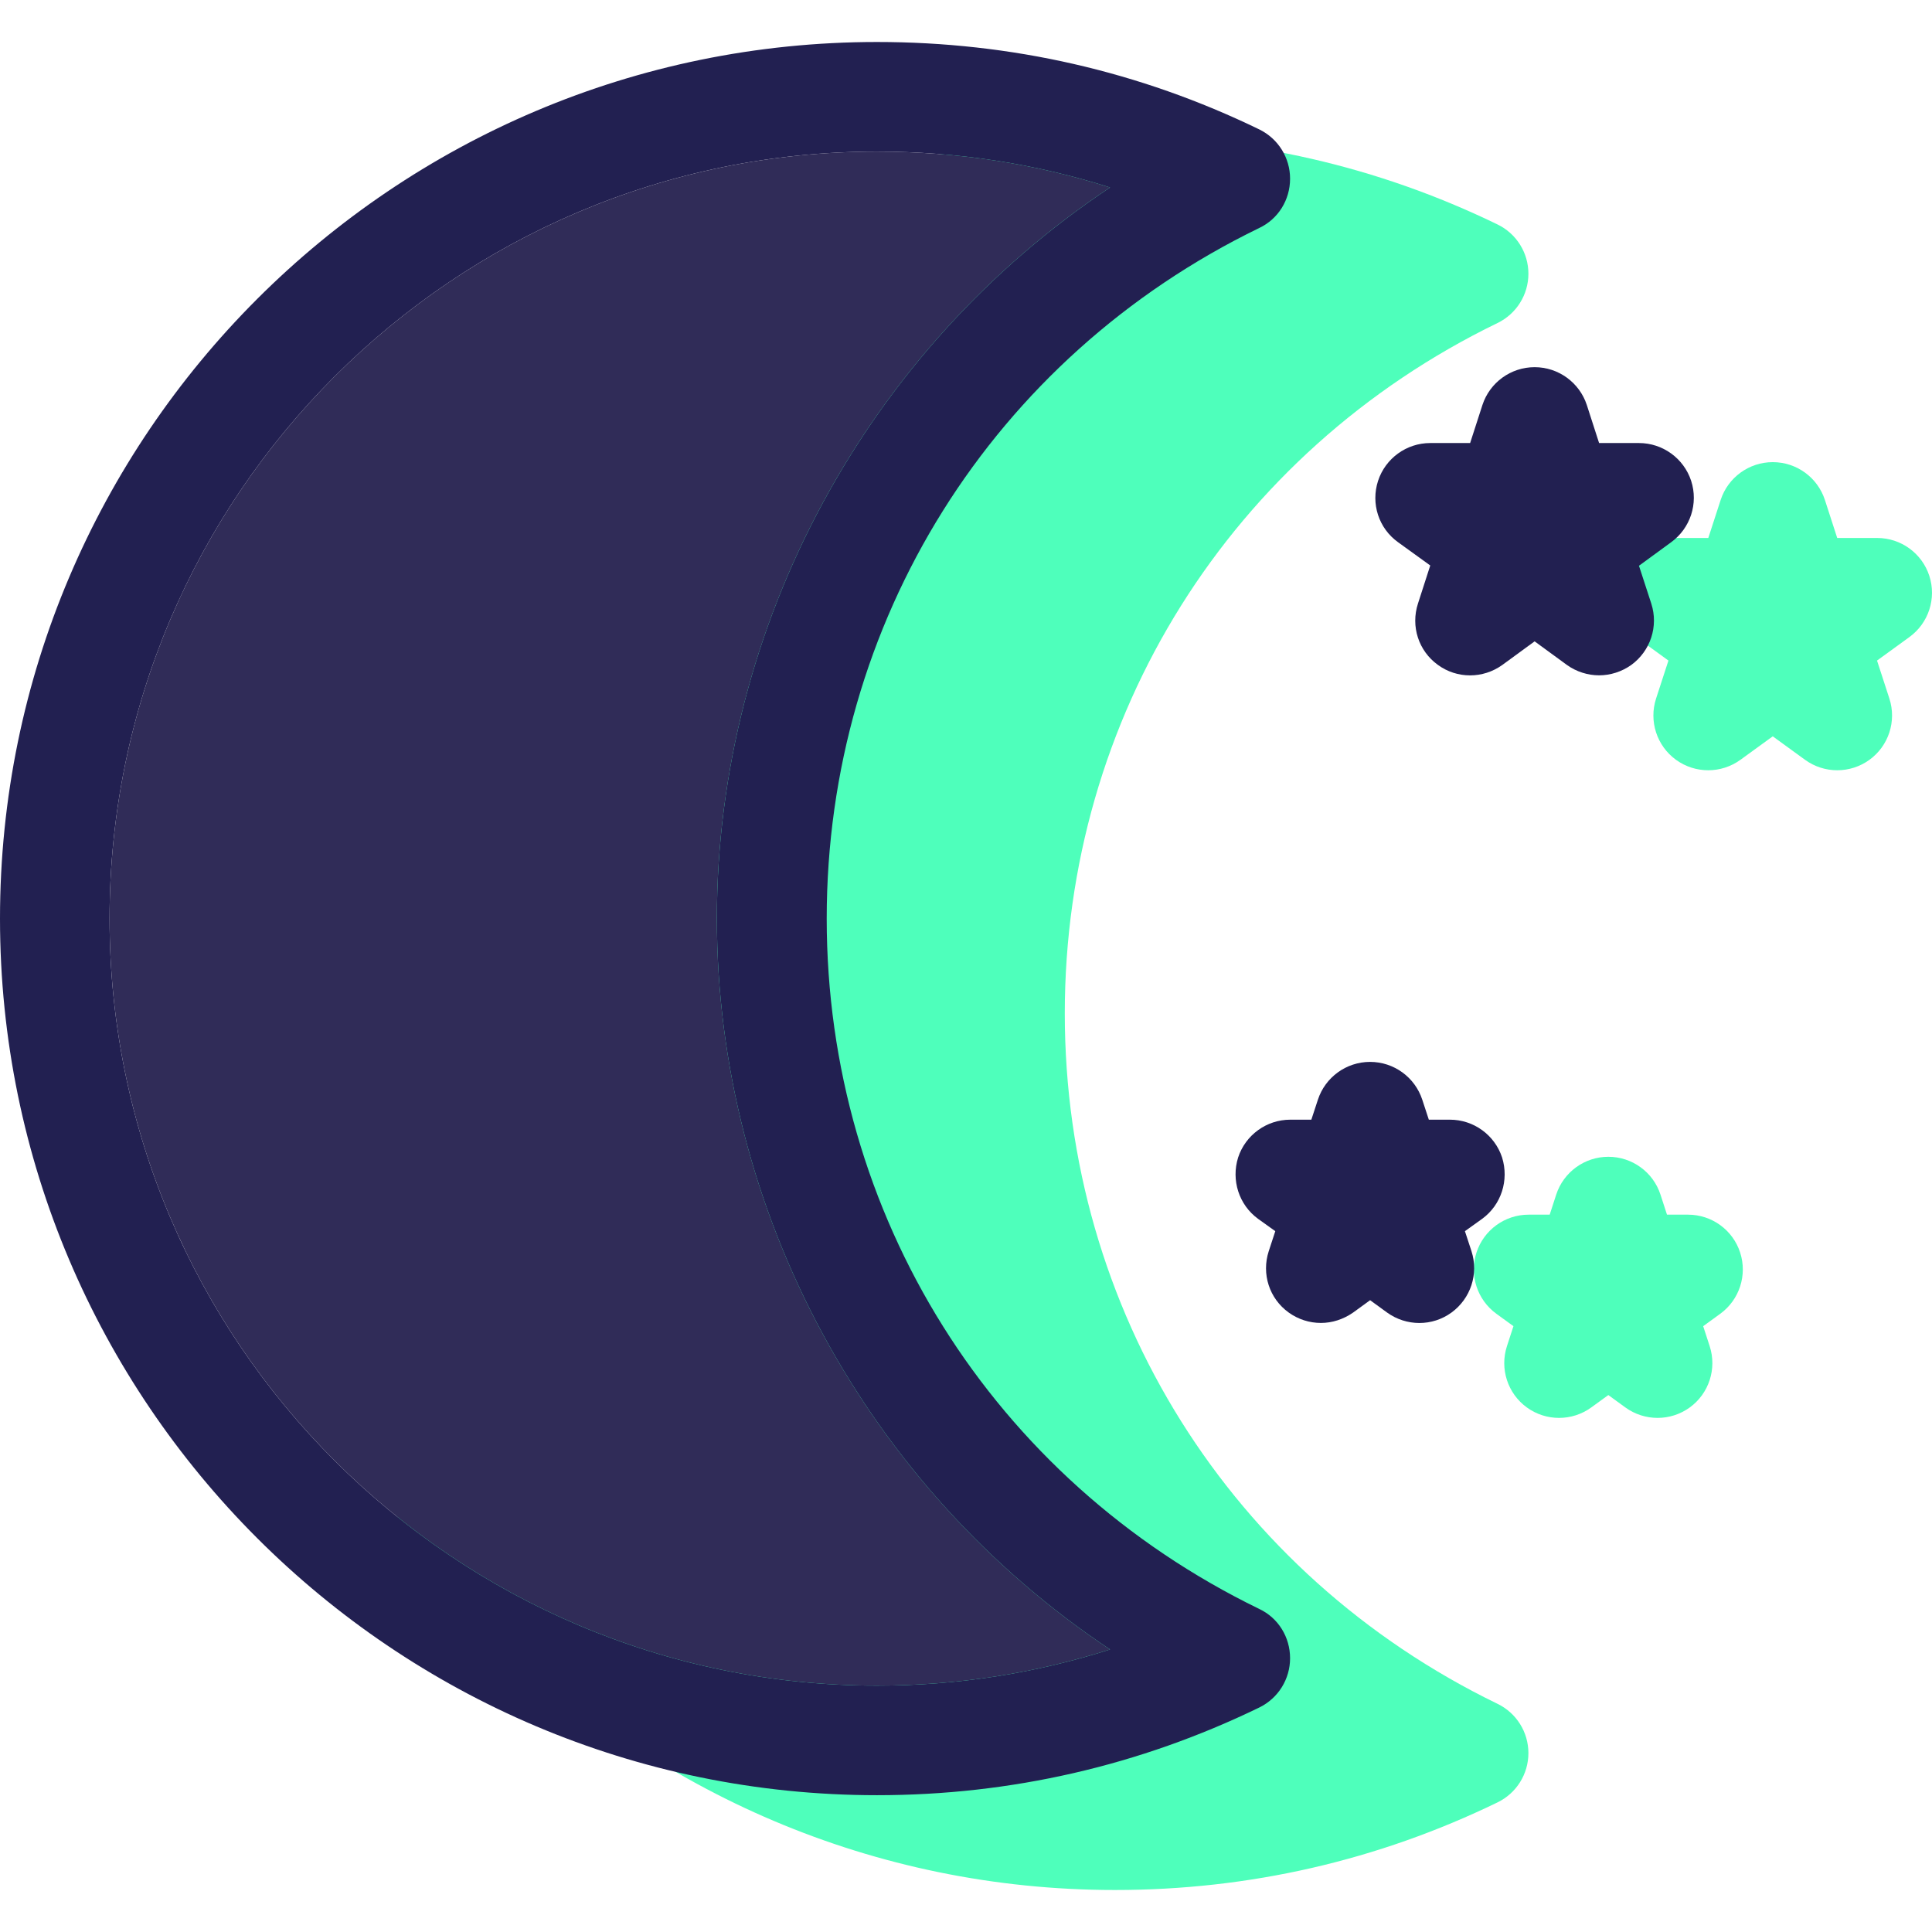
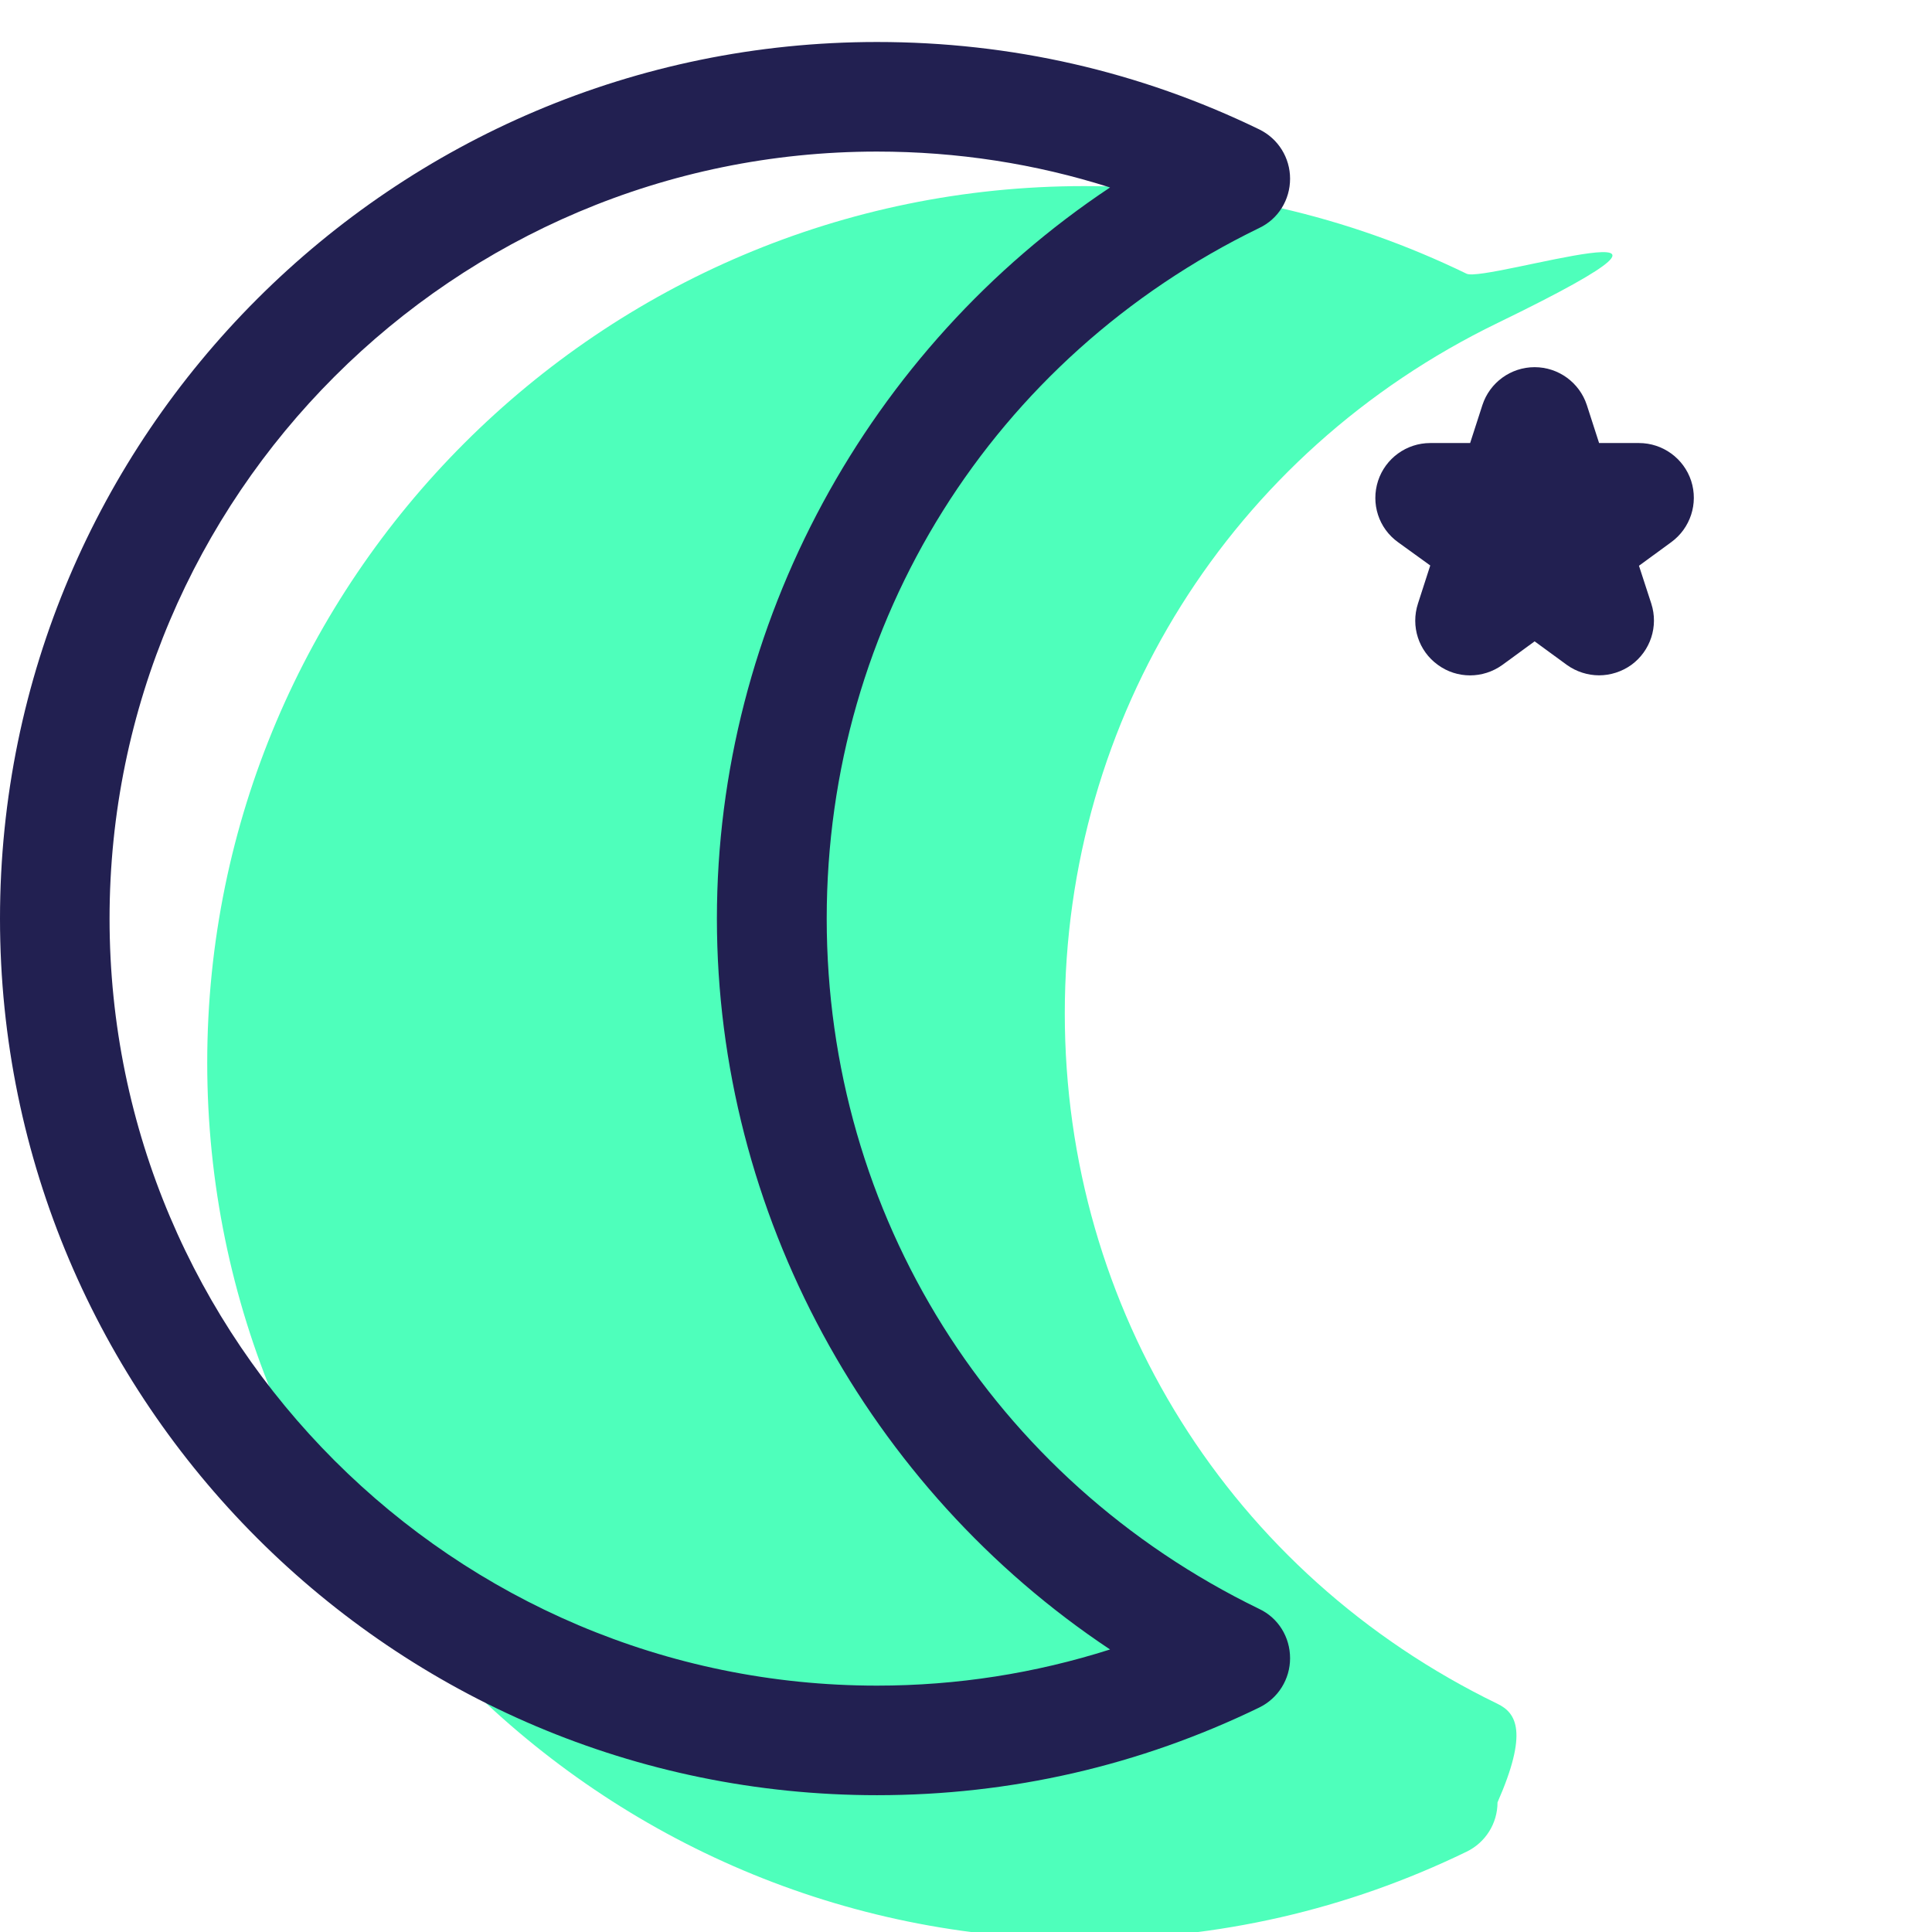
<svg xmlns="http://www.w3.org/2000/svg" version="1.1" id="Layer_1" x="0px" y="0px" viewBox="0 0 255.927 255.927" style="enable-background:new 0 0 255.927 255.927;" xml:space="preserve">
  <g>
    <g>
      <g>
        <g>
-           <path style="fill:#4EFFBB;" d="M198.372,225.7c-35.354-17.158-57.322-52.204-57.322-91.455      c0-39.254,21.965-74.297,57.322-91.455c2.504-1.213,4.092-3.75,4.092-6.529s-1.588-5.316-4.092-6.529      c-15.87-7.703-32.92-11.609-50.663-11.609c-64.054,0-116.166,52.092-116.166,116.122c0,64.026,52.112,116.119,116.166,116.119      c17.748,0,34.792-3.906,50.663-11.606c2.504-1.213,4.092-3.75,4.092-6.529C202.464,229.447,200.876,226.913,198.372,225.7z" />
+           <path style="fill:#4EFFBB;" d="M198.372,225.7c-35.354-17.158-57.322-52.204-57.322-91.455      c0-39.254,21.965-74.297,57.322-91.455s-1.588-5.316-4.092-6.529      c-15.87-7.703-32.92-11.609-50.663-11.609c-64.054,0-116.166,52.092-116.166,116.122c0,64.026,52.112,116.119,116.166,116.119      c17.748,0,34.792-3.906,50.663-11.606c2.504-1.213,4.092-3.75,4.092-6.529C202.464,229.447,200.876,226.913,198.372,225.7z" />
        </g>
        <g>
-           <path style="fill:#4EFFBB;" d="M255.572,76.28c-0.971-2.99-3.761-5.016-6.907-5.016h-5.294l-1.63-5.032      c-0.971-2.99-3.761-5.013-6.904-5.013c-3.146,0-5.934,2.025-6.907,5.013l-1.636,5.032H221c-3.143,0-5.934,2.025-6.904,5.016      c-0.971,2.99,0.092,6.265,2.637,8.115l4.281,3.107l-1.638,5.032c-0.971,2.99,0.092,6.267,2.637,8.115      c2.545,1.847,5.992,1.847,8.537,0l4.281-3.11l4.278,3.11c1.274,0.924,2.768,1.385,4.267,1.385c1.497,0,2.996-0.462,4.267-1.385      c2.545-1.847,3.608-5.124,2.637-8.115l-1.636-5.03l4.281-3.11C255.477,82.547,256.543,79.27,255.572,76.28z" />
-         </g>
+           </g>
        <g>
-           <path style="fill:#4EFFBB;" d="M223.609,160.903h-2.787l-0.862-2.654c-0.971-2.99-3.761-5.013-6.907-5.013      c-3.143,0-5.934,2.025-6.907,5.013l-0.862,2.654h-2.793c-3.143,0-5.934,2.025-6.905,5.016c-0.971,2.99,0.092,6.267,2.637,8.115      l2.259,1.641l-0.862,2.651c-0.971,2.99,0.092,6.267,2.637,8.115c1.271,0.924,2.771,1.385,4.267,1.385      c1.497,0,2.996-0.462,4.267-1.385l2.259-1.641l2.253,1.638c2.543,1.847,5.989,1.853,8.537,0.003      c2.543-1.847,3.608-5.124,2.637-8.115l-0.862-2.651l2.259-1.641c2.545-1.847,3.608-5.124,2.637-8.115      C229.545,162.928,226.755,160.903,223.609,160.903z" />
-         </g>
+           </g>
      </g>
      <g>
        <g id="XMLID_8_">
          <g>
            <path style="fill:#222051;" d="M224.023,63.695c0.976,3.013-0.109,6.279-2.643,8.128l-4.27,3.121l1.63,5.007       c0.976,3.013-0.108,6.279-2.643,8.128c-1.266,0.907-2.787,1.38-4.27,1.38s-3.004-0.47-4.27-1.38l-4.27-3.121l-4.27,3.121       c-2.57,1.85-6.009,1.85-8.54,0c-2.57-1.85-3.619-5.116-2.643-8.128l1.627-5.043l-4.27-3.085       c-2.57-1.85-3.619-5.116-2.643-8.128c0.976-2.977,3.764-5.007,6.913-5.007h5.283l1.63-5.043       c0.976-2.977,3.764-5.007,6.913-5.007c3.149,0,5.936,2.034,6.913,5.007l1.627,5.043h5.283       C220.259,58.688,223.047,60.721,224.023,63.695z" />
-             <path style="fill:#222051;" d="M198.978,153.328c0.94,3.013-0.109,6.279-2.643,8.129l-2.281,1.633l0.868,2.648       c0.976,3.013-0.108,6.279-2.643,8.129c-2.534,1.85-5.973,1.85-8.54,0l-2.245-1.633l-2.245,1.633       c-1.302,0.907-2.787,1.38-4.27,1.38c-1.519,0-3.004-0.47-4.27-1.38c-2.57-1.85-3.619-5.116-2.643-8.129l0.868-2.648       l-2.281-1.633c-2.534-1.85-3.583-5.116-2.643-8.129c0.976-2.977,3.764-5.007,6.913-5.007h2.787l0.868-2.648       c0.976-2.977,3.764-5.007,6.913-5.007s5.936,2.031,6.913,5.007l0.868,2.648h2.787       C195.215,148.318,198.002,150.352,198.978,153.328z" />
            <path style="fill:#222051;" d="M166.804,17.138c2.534,1.235,4.089,3.775,4.089,6.532c0,2.796-1.555,5.336-4.089,6.532       c-35.324,17.164-57.292,52.218-57.292,91.483c0,39.227,21.968,74.28,57.292,91.444c2.534,1.196,4.089,3.739,4.089,6.532       c0,2.757-1.555,5.297-4.089,6.532c-15.851,7.692-32.898,11.611-50.632,11.611C52.115,237.807,0,185.695,0,121.685       C0,57.636,52.115,5.563,116.175,5.563C133.906,5.563,150.953,9.447,166.804,17.138z M147.045,24.833       c-9.917-3.157-20.268-4.754-30.87-4.754c-56.059,0-101.662,45.577-101.662,101.606c0,55.993,45.6,101.606,101.662,101.606       c10.604,0,20.955-1.633,30.87-4.79c-32.03-21.3-52.079-57.842-52.079-96.816C94.966,82.675,115.015,46.133,147.045,24.833z" />
-             <path style="fill:#302C58;" d="M116.175,20.079c10.604,0,20.955,1.597,30.87,4.754c-32.03,21.3-52.079,57.842-52.079,96.852       c0,38.973,20.051,75.515,52.079,96.816c-9.917,3.157-20.268,4.79-30.87,4.79c-56.059,0-101.662-45.614-101.662-101.606       C14.513,65.656,60.112,20.079,116.175,20.079z" />
          </g>
        </g>
      </g>
    </g>
  </g>
  <g>
</g>
  <g>
</g>
  <g>
</g>
  <g>
</g>
  <g>
</g>
  <g>
</g>
  <g>
</g>
  <g>
</g>
  <g>
</g>
  <g>
</g>
  <g>
</g>
  <g>
</g>
  <g>
</g>
  <g>
</g>
  <g>
</g>
</svg>